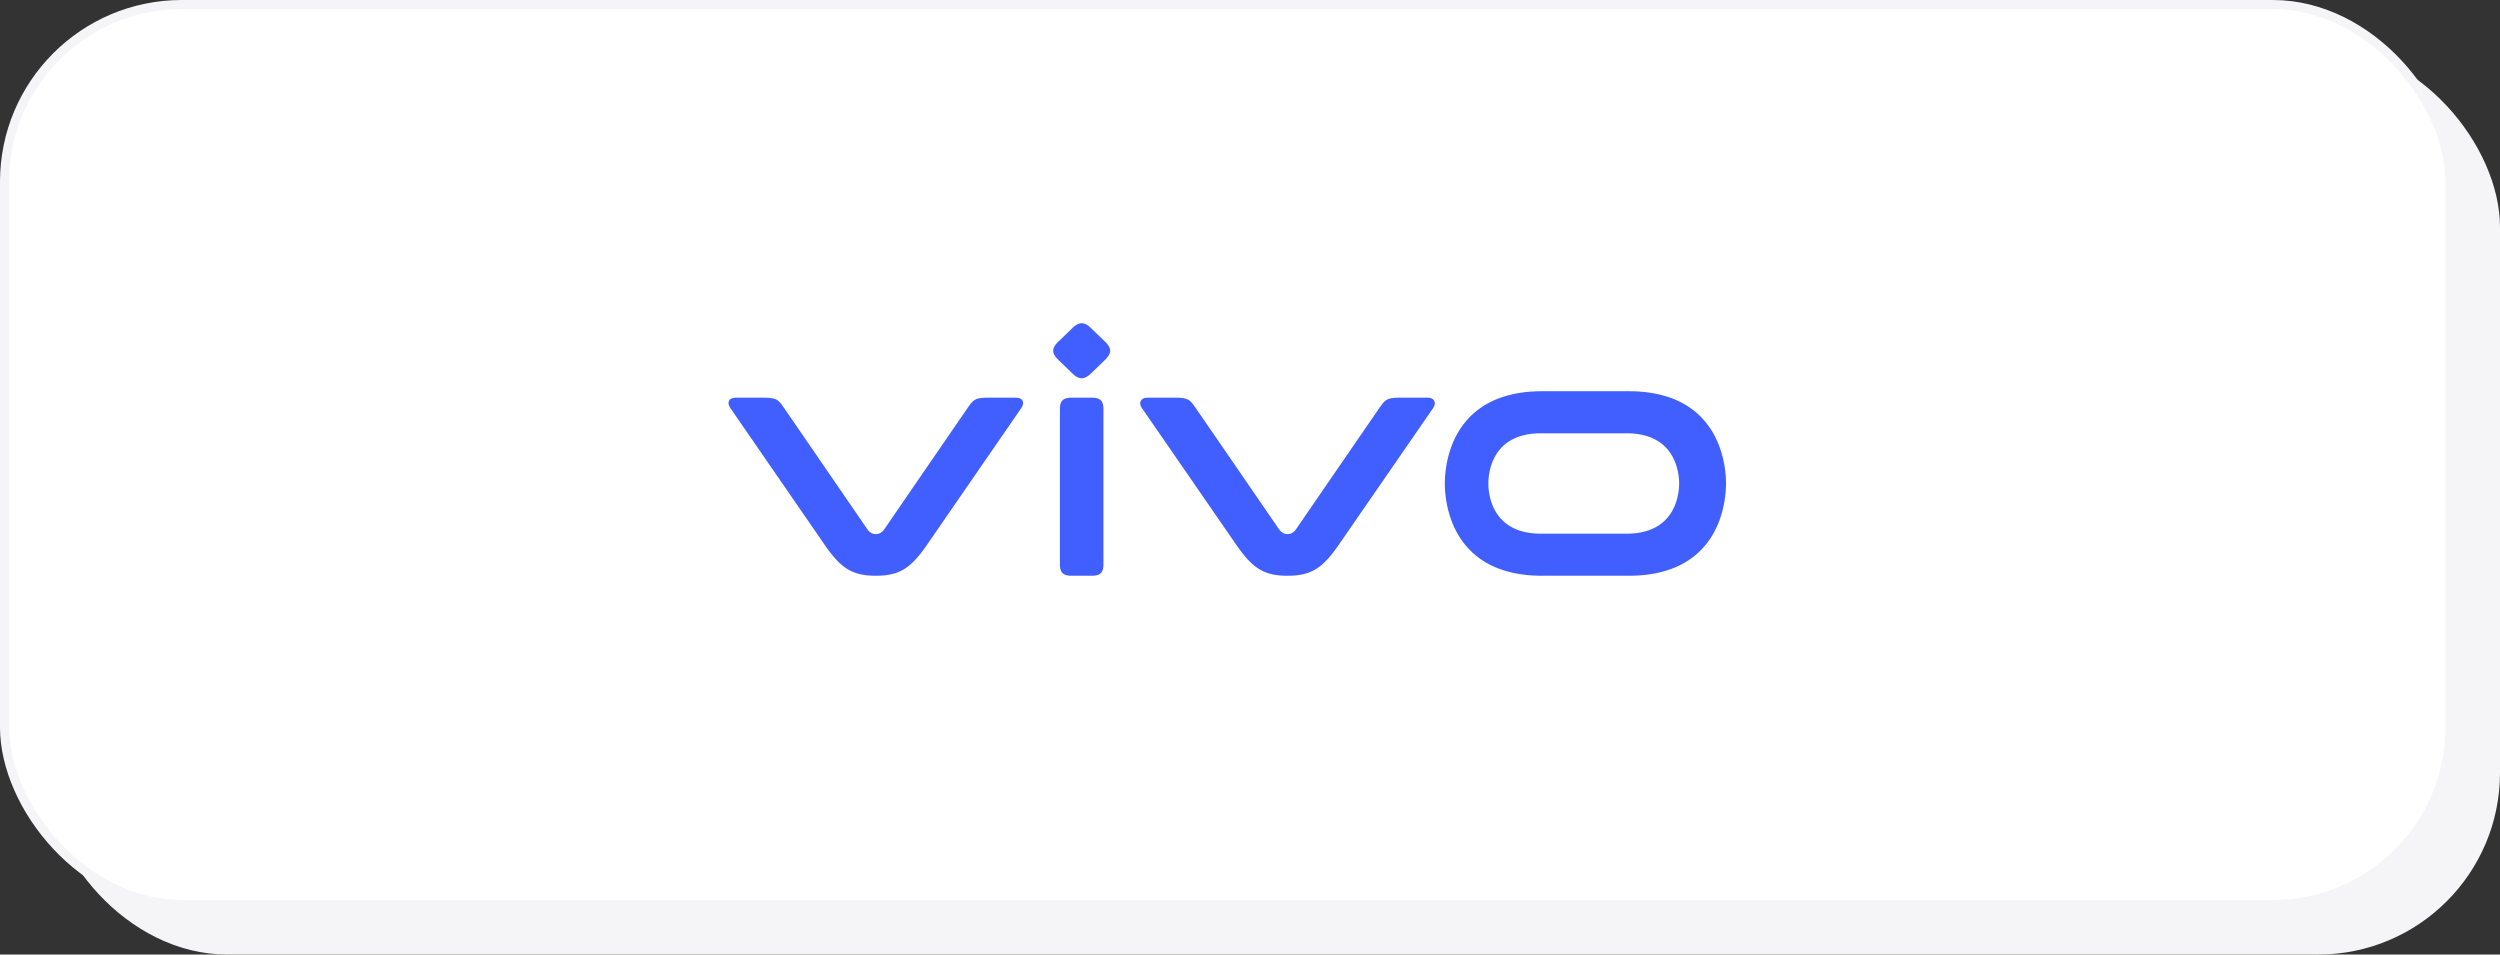
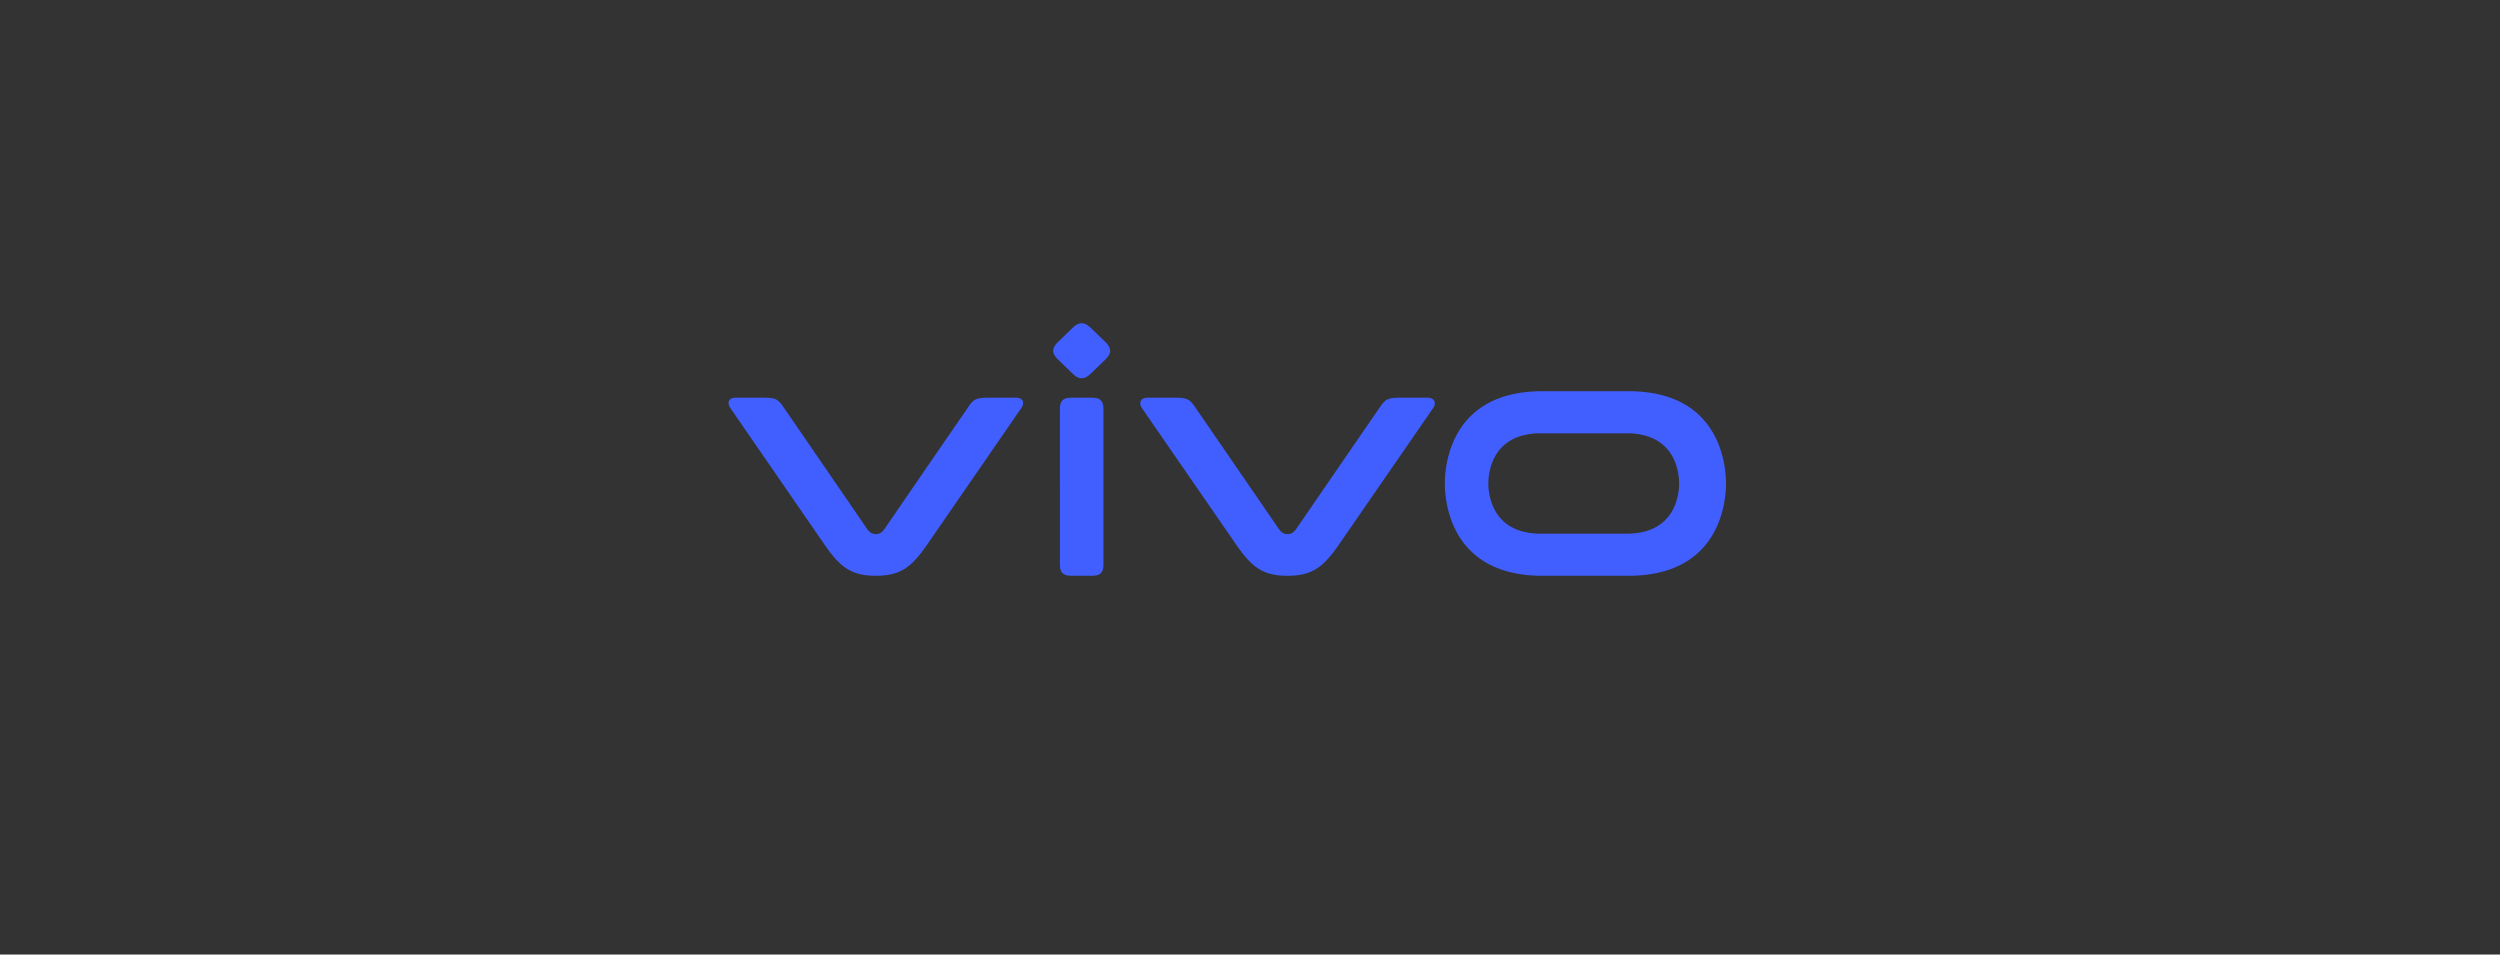
<svg xmlns="http://www.w3.org/2000/svg" width="275" height="105" fill="none">
  <rect width="100%" height="100%" fill="#333333" stroke="none" />
-   <rect x="5" y="5" width="270" height="100" rx="20" fill="#F5F5F7" />
-   <rect x=".5" y=".5" width="269" height="99" rx="19.5" fill="#fff" stroke="#F5F5F7" />
  <path d="M178.929 58.704h-9.435c-5.304 0-5.776-4.229-5.776-5.52 0-1.292.472-5.52 5.776-5.52h9.435c5.304 0 5.776 4.228 5.776 5.52 0 1.291-.472 5.52-5.776 5.52Zm.205-15.67h-9.477c-9.849 0-10.725 7.775-10.725 10.15s.876 10.15 10.725 10.15h9.477c9.849 0 10.725-7.775 10.725-10.15s-.876-10.15-10.725-10.15m-22.096.712h-3.073c-1.316 0-1.587.215-2.094.933-.508.718-9.296 13.52-9.296 13.52-.28.393-.578.552-.947.552-.37 0-.668-.159-.948-.552 0 0-8.788-12.801-9.296-13.52-.507-.719-.778-.933-2.094-.933h-3.073c-.706 0-1.03.528-.586 1.172l10.496 15.206c1.629 2.286 2.824 3.21 5.501 3.21 2.676 0 3.871-.924 5.5-3.21l10.496-15.206c.445-.644.121-1.172-.586-1.172Zm-40.447 1.242c0-.89.359-1.242 1.265-1.242h2.257c.906 0 1.265.353 1.265 1.242v17.103c0 .89-.359 1.242-1.265 1.242h-2.257c-.905 0-1.265-.352-1.265-1.242V44.988Zm-.188-5.419c-.731-.706-.731-1.266 0-1.973l1.561-1.51c.731-.707 1.31-.707 2.04 0l1.563 1.51c.73.707.73 1.267 0 1.974l-1.563 1.51c-.73.706-1.309.706-2.039 0l-1.562-1.51Zm-4.668 4.177h-3.069c-1.314 0-1.585.215-2.092.933a7987.92 7987.92 0 0 0-9.286 13.52c-.28.393-.577.552-.946.552-.37 0-.667-.16-.947-.553 0 0-8.78-12.8-9.286-13.52-.506-.717-.777-.931-2.092-.931h-3.069c-.789 0-1.03.527-.585 1.171.443.645 10.484 15.206 10.484 15.206 1.627 2.286 2.821 3.21 5.495 3.21 2.672 0 3.867-.924 5.494-3.21l10.485-15.206c.444-.644.203-1.172-.586-1.172Z" fill="#415FFF" />
</svg>